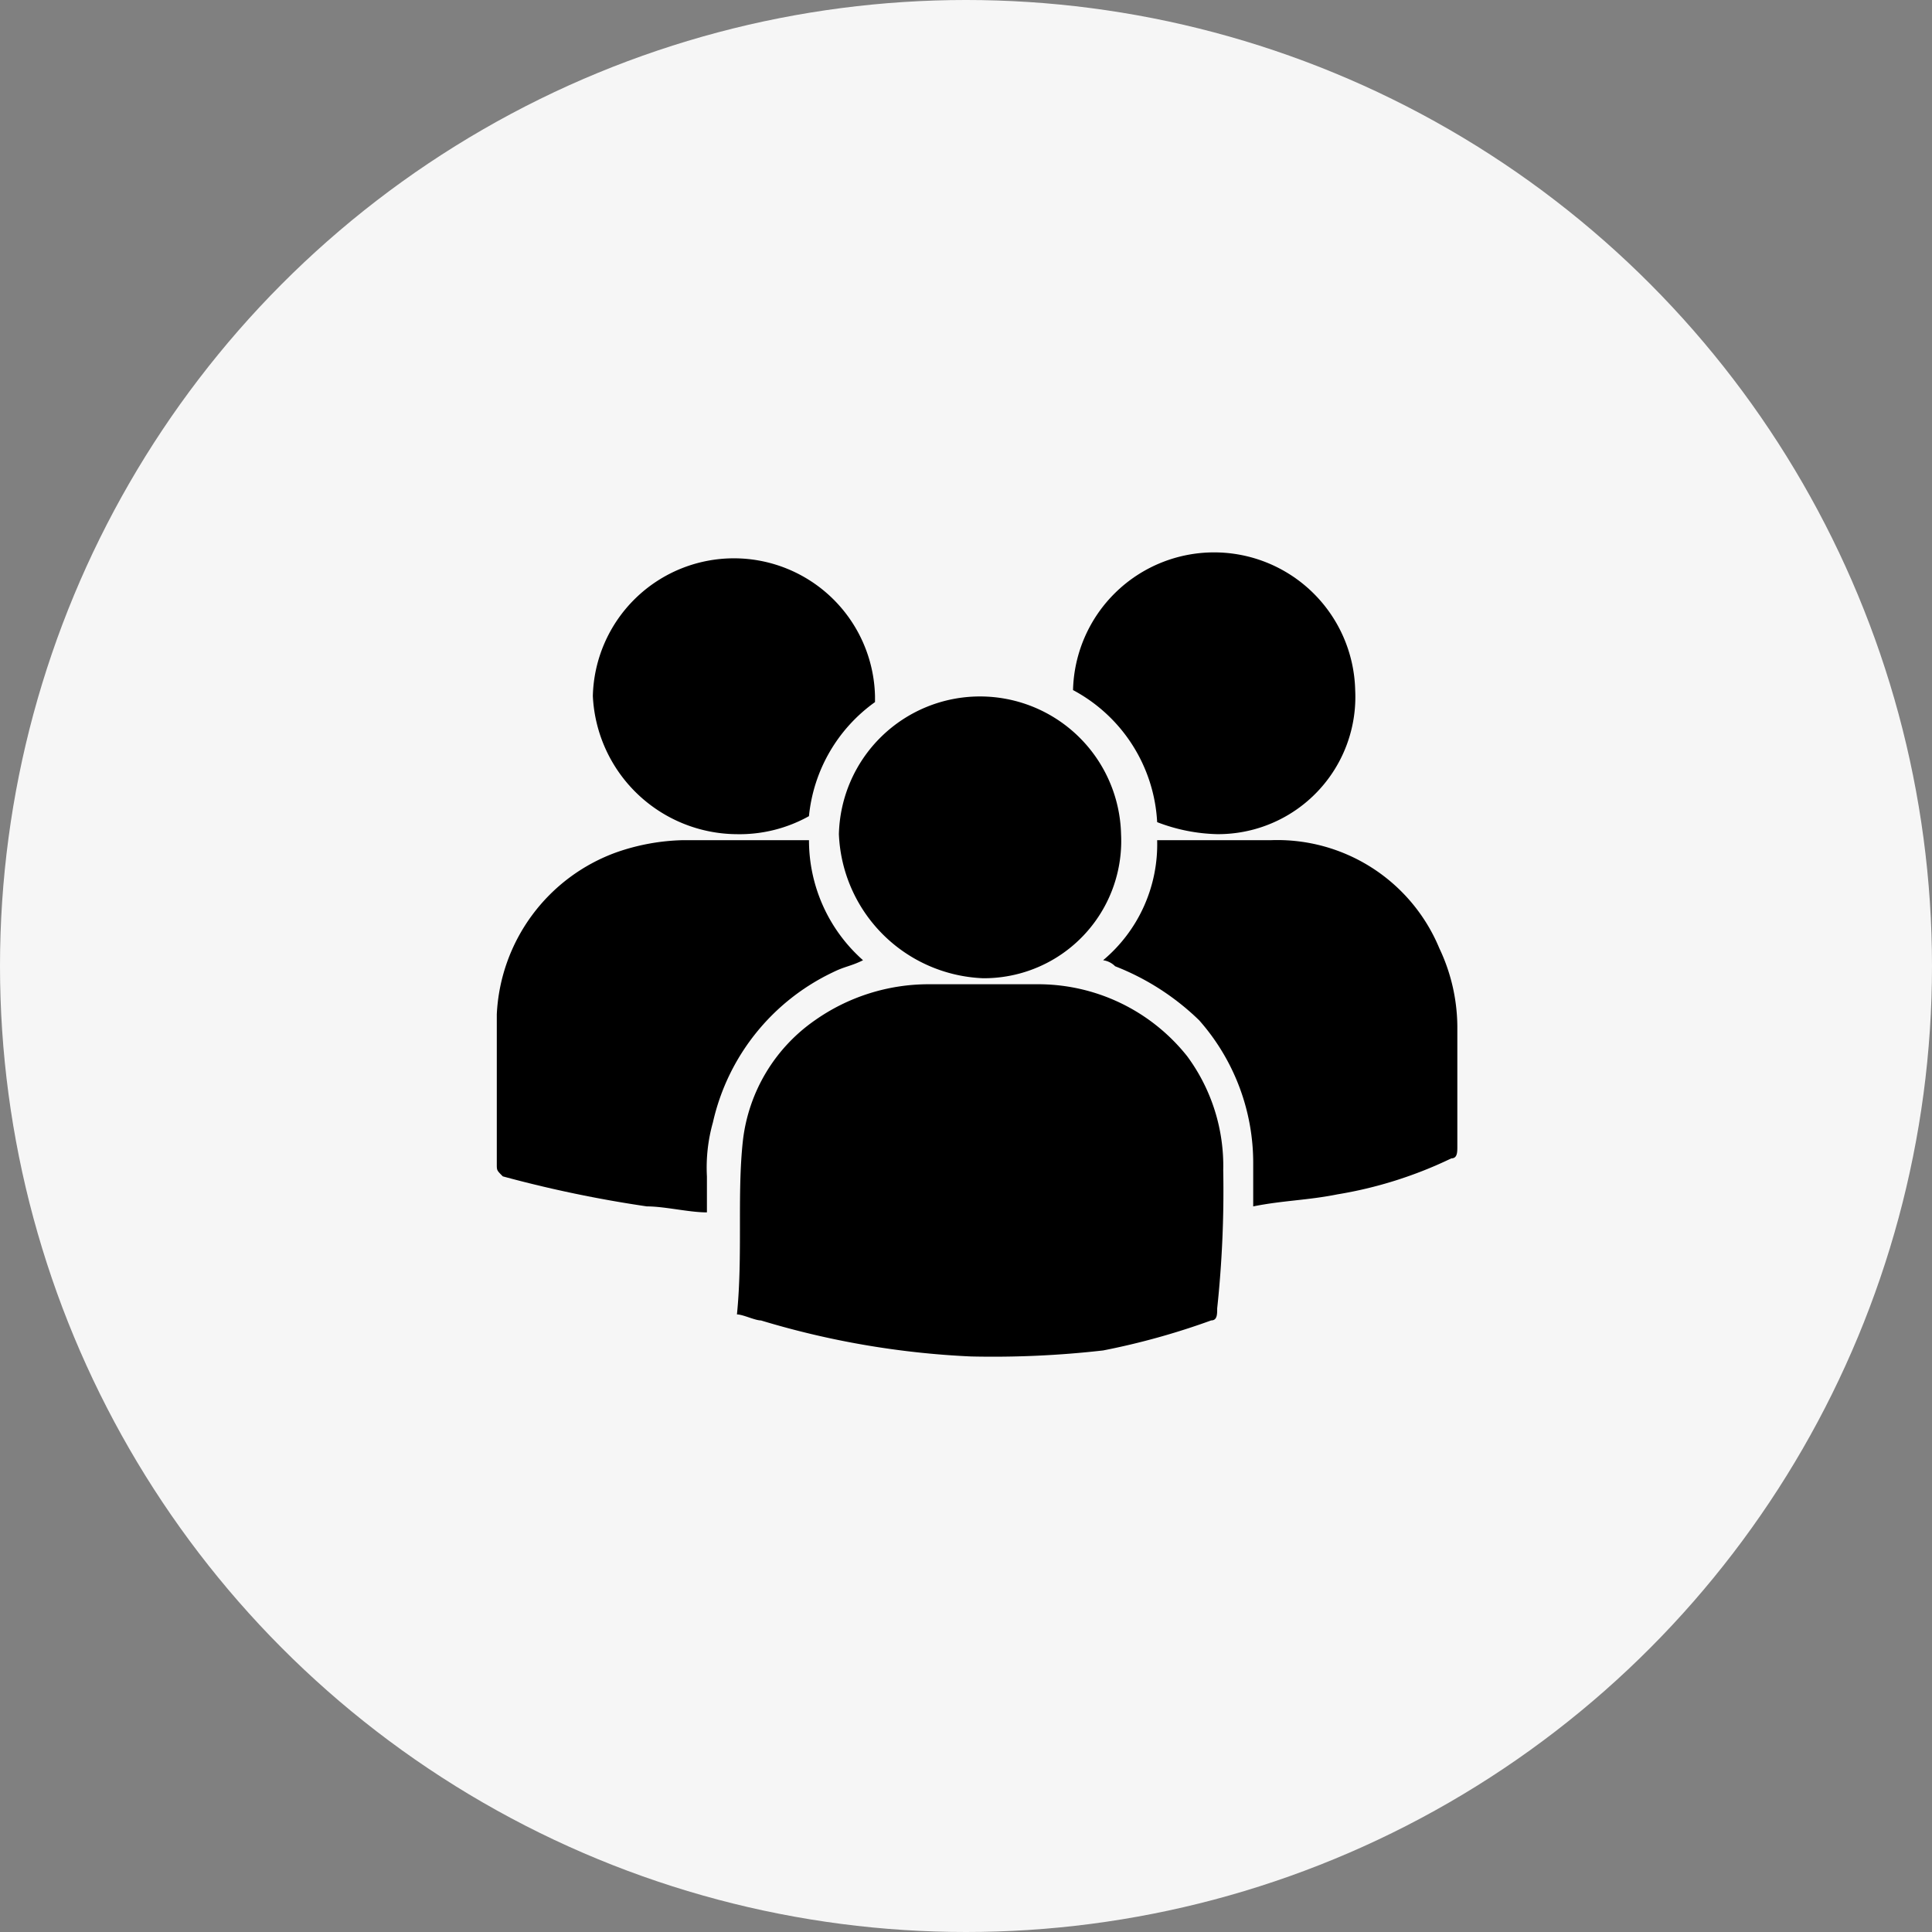
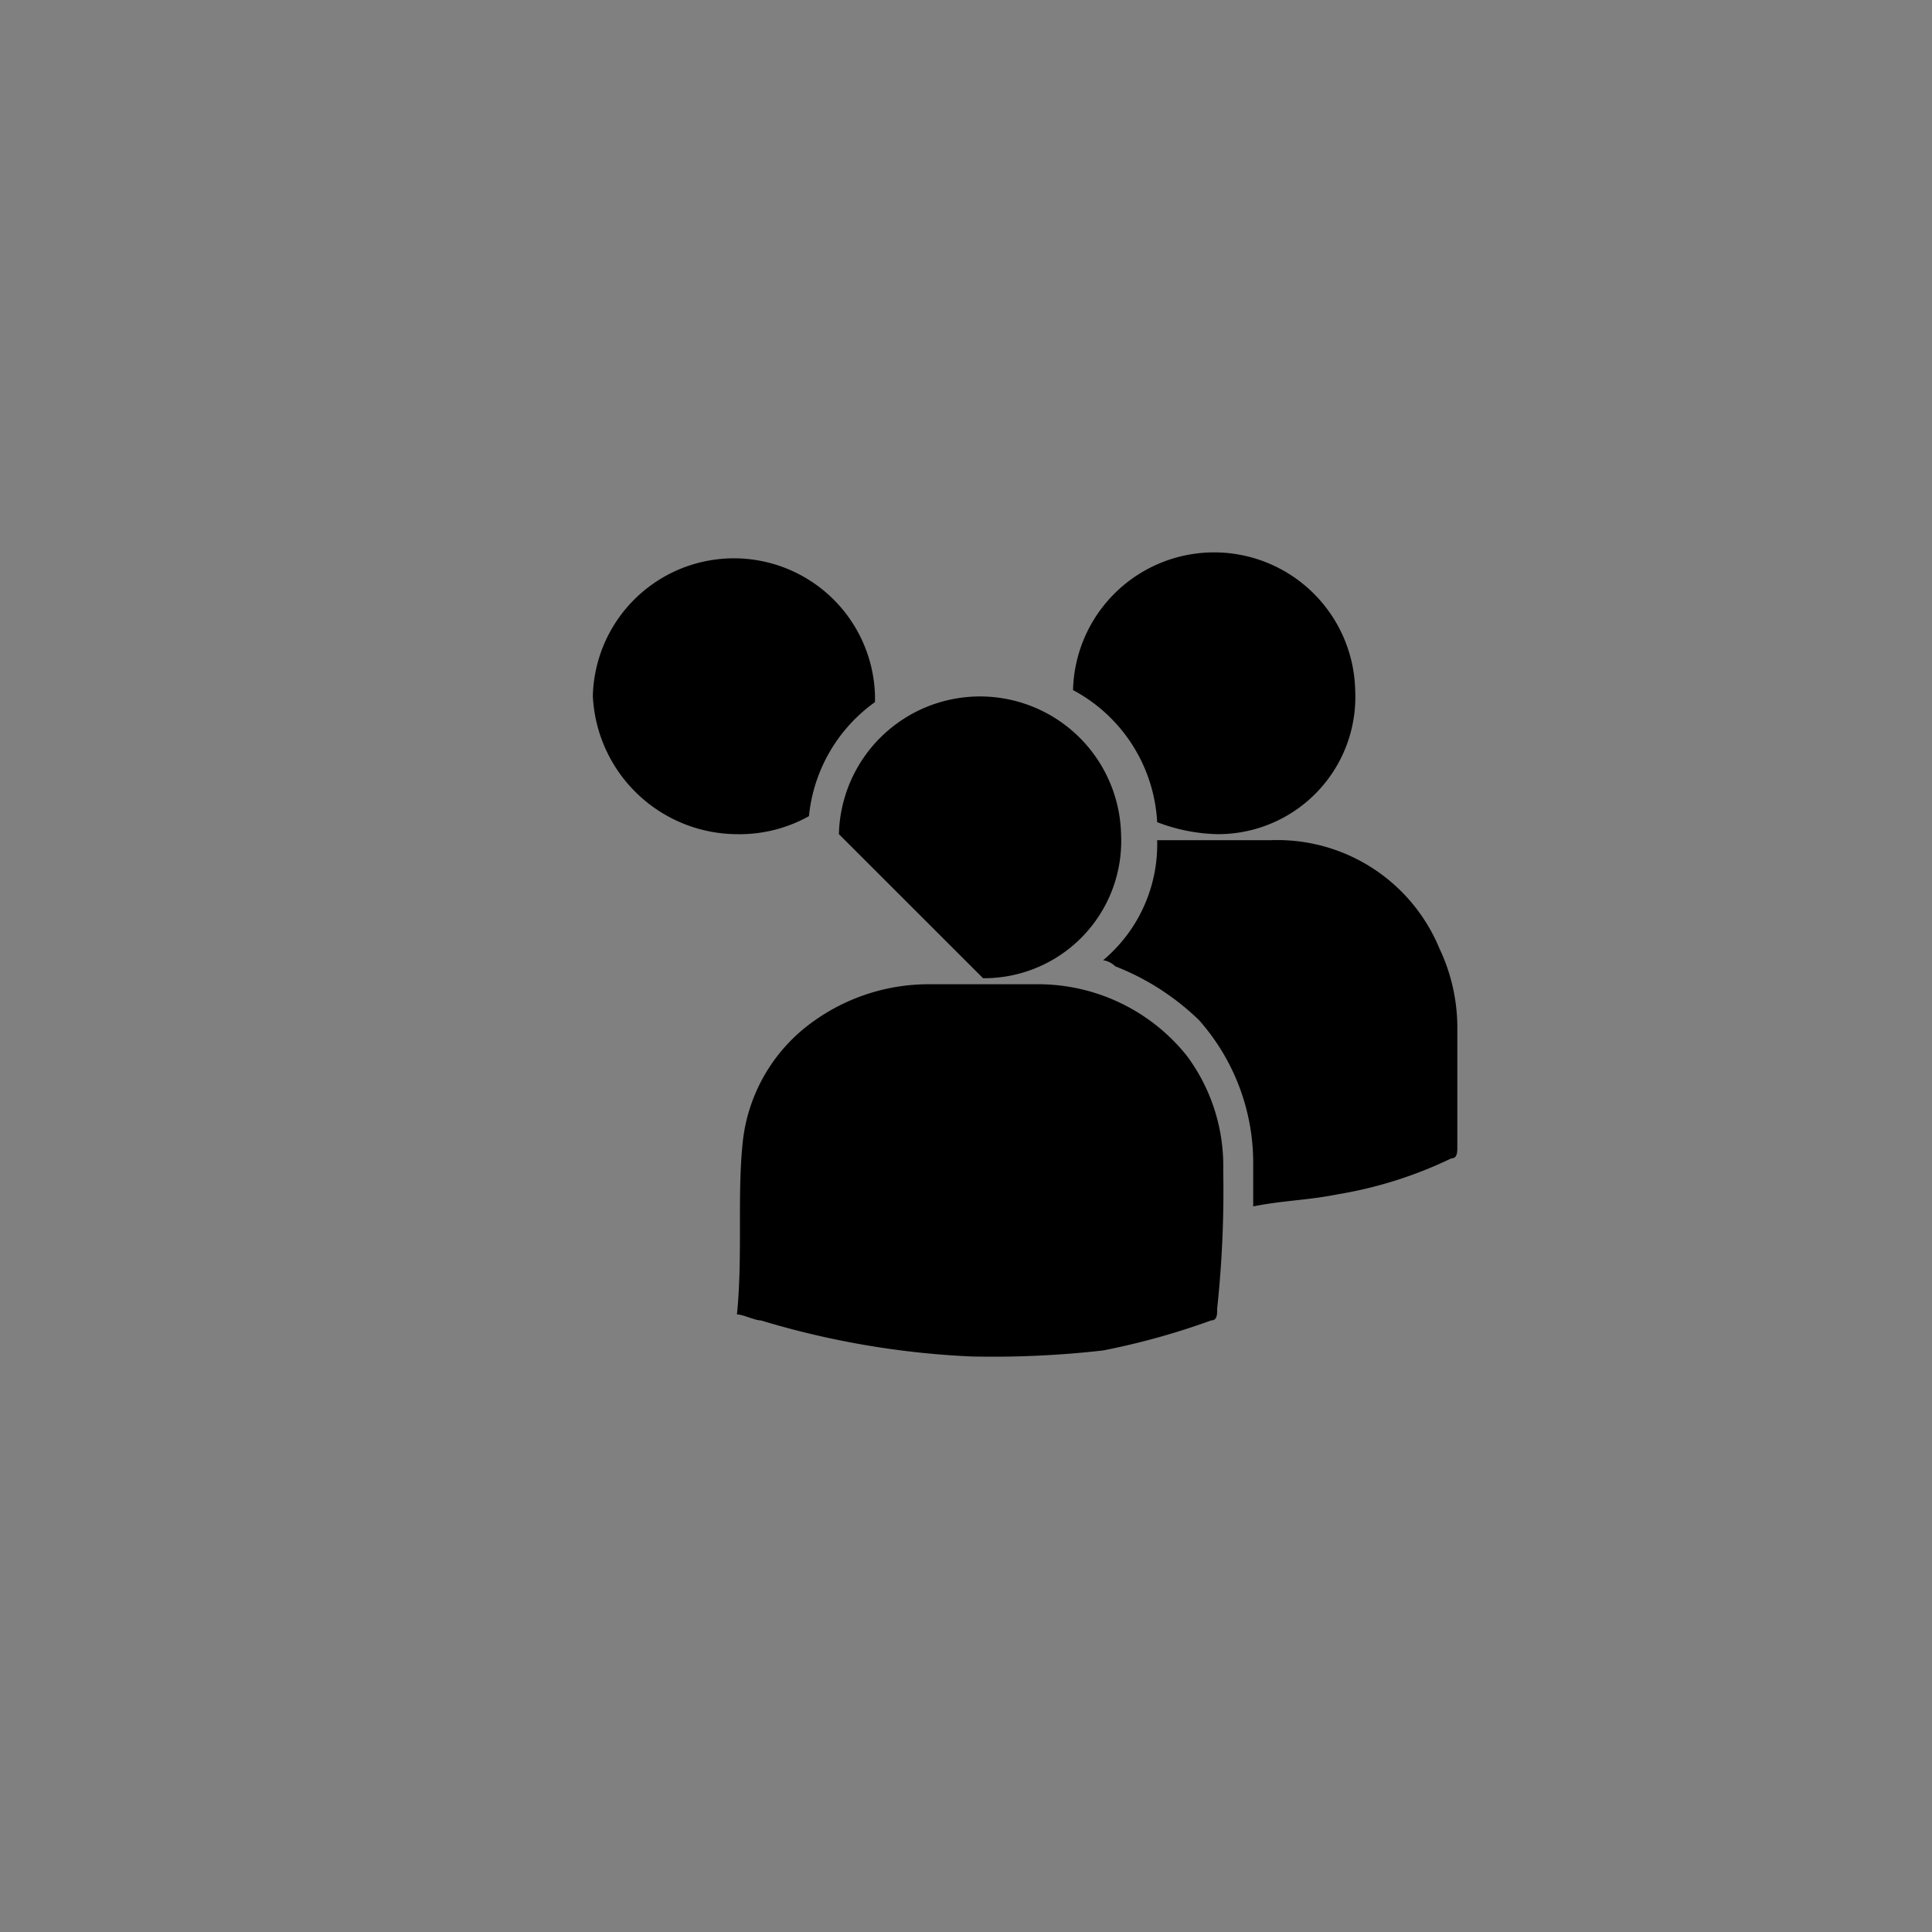
<svg xmlns="http://www.w3.org/2000/svg" width="70" height="70" viewBox="0 0 70 70">
  <rect x="0" y="0" width="70" height="70" fill="#808080" stroke="none" />
  <defs>
    <style>.a{fill:#f6f6f6;}</style>
  </defs>
  <g transform="translate(-1208 -4212)">
-     <circle class="a" cx="35" cy="35" r="35" transform="translate(1208 4212)" />
    <g transform="translate(1226 4148.8)">
      <path d="M273.619,550.743a6.693,6.693,0,0,0-1.305-4.133,6.9,6.9,0,0,0-5.438-2.61H262.96a7.161,7.161,0,0,0-4.133,1.305,6.168,6.168,0,0,0-2.61,4.35c-.217,1.958,0,4.133-.217,6.308.217,0,.653.218.87.218a31.039,31.039,0,0,0,7.613,1.305,35.24,35.24,0,0,0,4.785-.218,26.3,26.3,0,0,0,3.915-1.088c.217,0,.217-.218.217-.435A40.2,40.2,0,0,0,273.619,550.743Z" transform="translate(-247.299 -445.139)" />
-       <path d="M12.181,395.185c.435-.217.653-.217,1.088-.435a5.8,5.8,0,0,1-1.958-4.35H6.743a7.82,7.82,0,0,0-2.393.435A6.573,6.573,0,0,0,0,396.708v5.438c0,.217,0,.217.218.435a44.552,44.552,0,0,0,5.22,1.088c.653,0,1.523.217,2.175.217v-1.305a6.022,6.022,0,0,1,.218-1.958A7.95,7.95,0,0,1,12.181,395.185Z" transform="translate(0 -296.759)" />
      <path d="M659.233,397.143a6.7,6.7,0,0,0-.653-2.828,6.353,6.353,0,0,0-6.09-3.915h-4.133a5.476,5.476,0,0,1-1.958,4.35.759.759,0,0,1,.435.218,9.124,9.124,0,0,1,3.045,1.958,7.8,7.8,0,0,1,1.958,5.22v1.523c1.088-.218,1.958-.218,3.045-.435a15.164,15.164,0,0,0,4.133-1.305c.218,0,.218-.218.218-.435Z" transform="translate(-624.431 -296.759)" />
-       <path d="M370.02,247.023a4.973,4.973,0,0,0,5-5.22,5.113,5.113,0,0,0-10.223,0A5.445,5.445,0,0,0,370.02,247.023Z" transform="translate(-352.402 -148.38)" />
+       <path d="M370.02,247.023a4.973,4.973,0,0,0,5-5.22,5.113,5.113,0,0,0-10.223,0Z" transform="translate(-352.402 -148.38)" />
      <path d="M617.445,92.988a6.436,6.436,0,0,0,2.175.435,4.973,4.973,0,0,0,5-5.22,5.113,5.113,0,0,0-10.223,0A5.767,5.767,0,0,1,617.445,92.988Z" transform="translate(-593.519)" />
      <path d="M107.62,99.606a5.167,5.167,0,0,0,2.61-.653,5.773,5.773,0,0,1,2.393-4.133V94.6a5.113,5.113,0,0,0-10.223,0A5.255,5.255,0,0,0,107.62,99.606Z" transform="translate(-98.92 -6.182)" />
    </g>
  </g>
</svg>